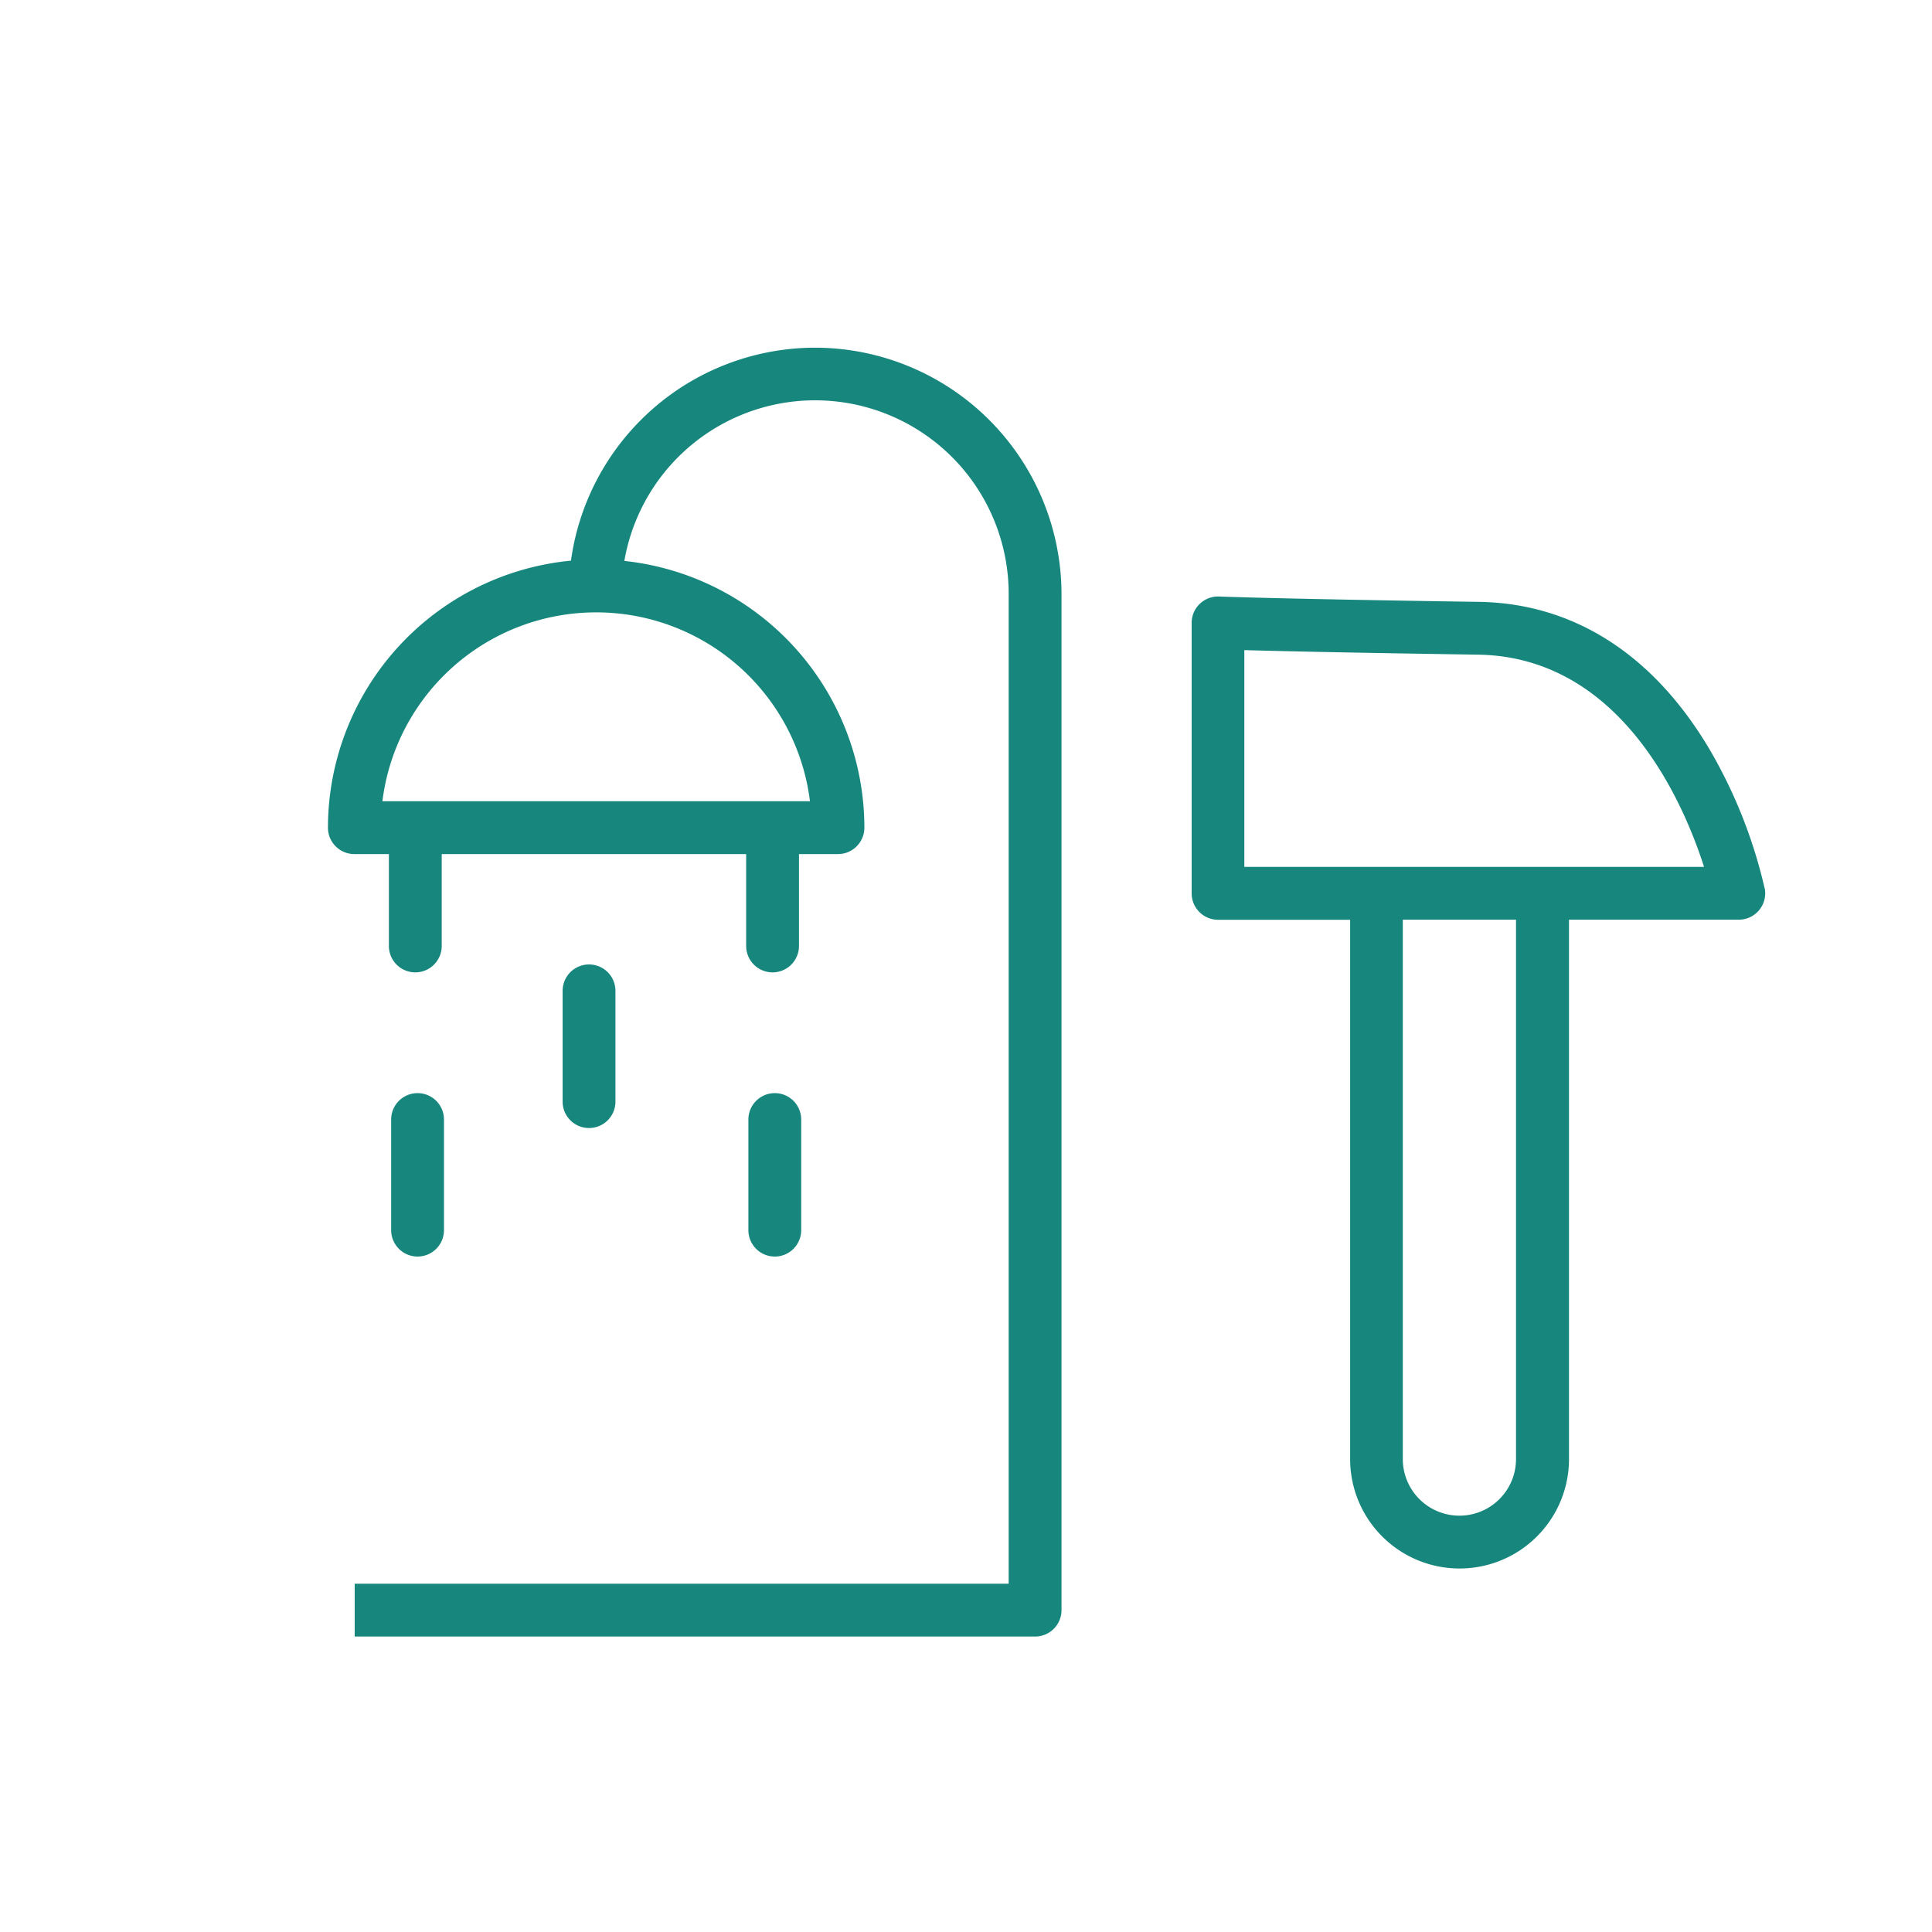
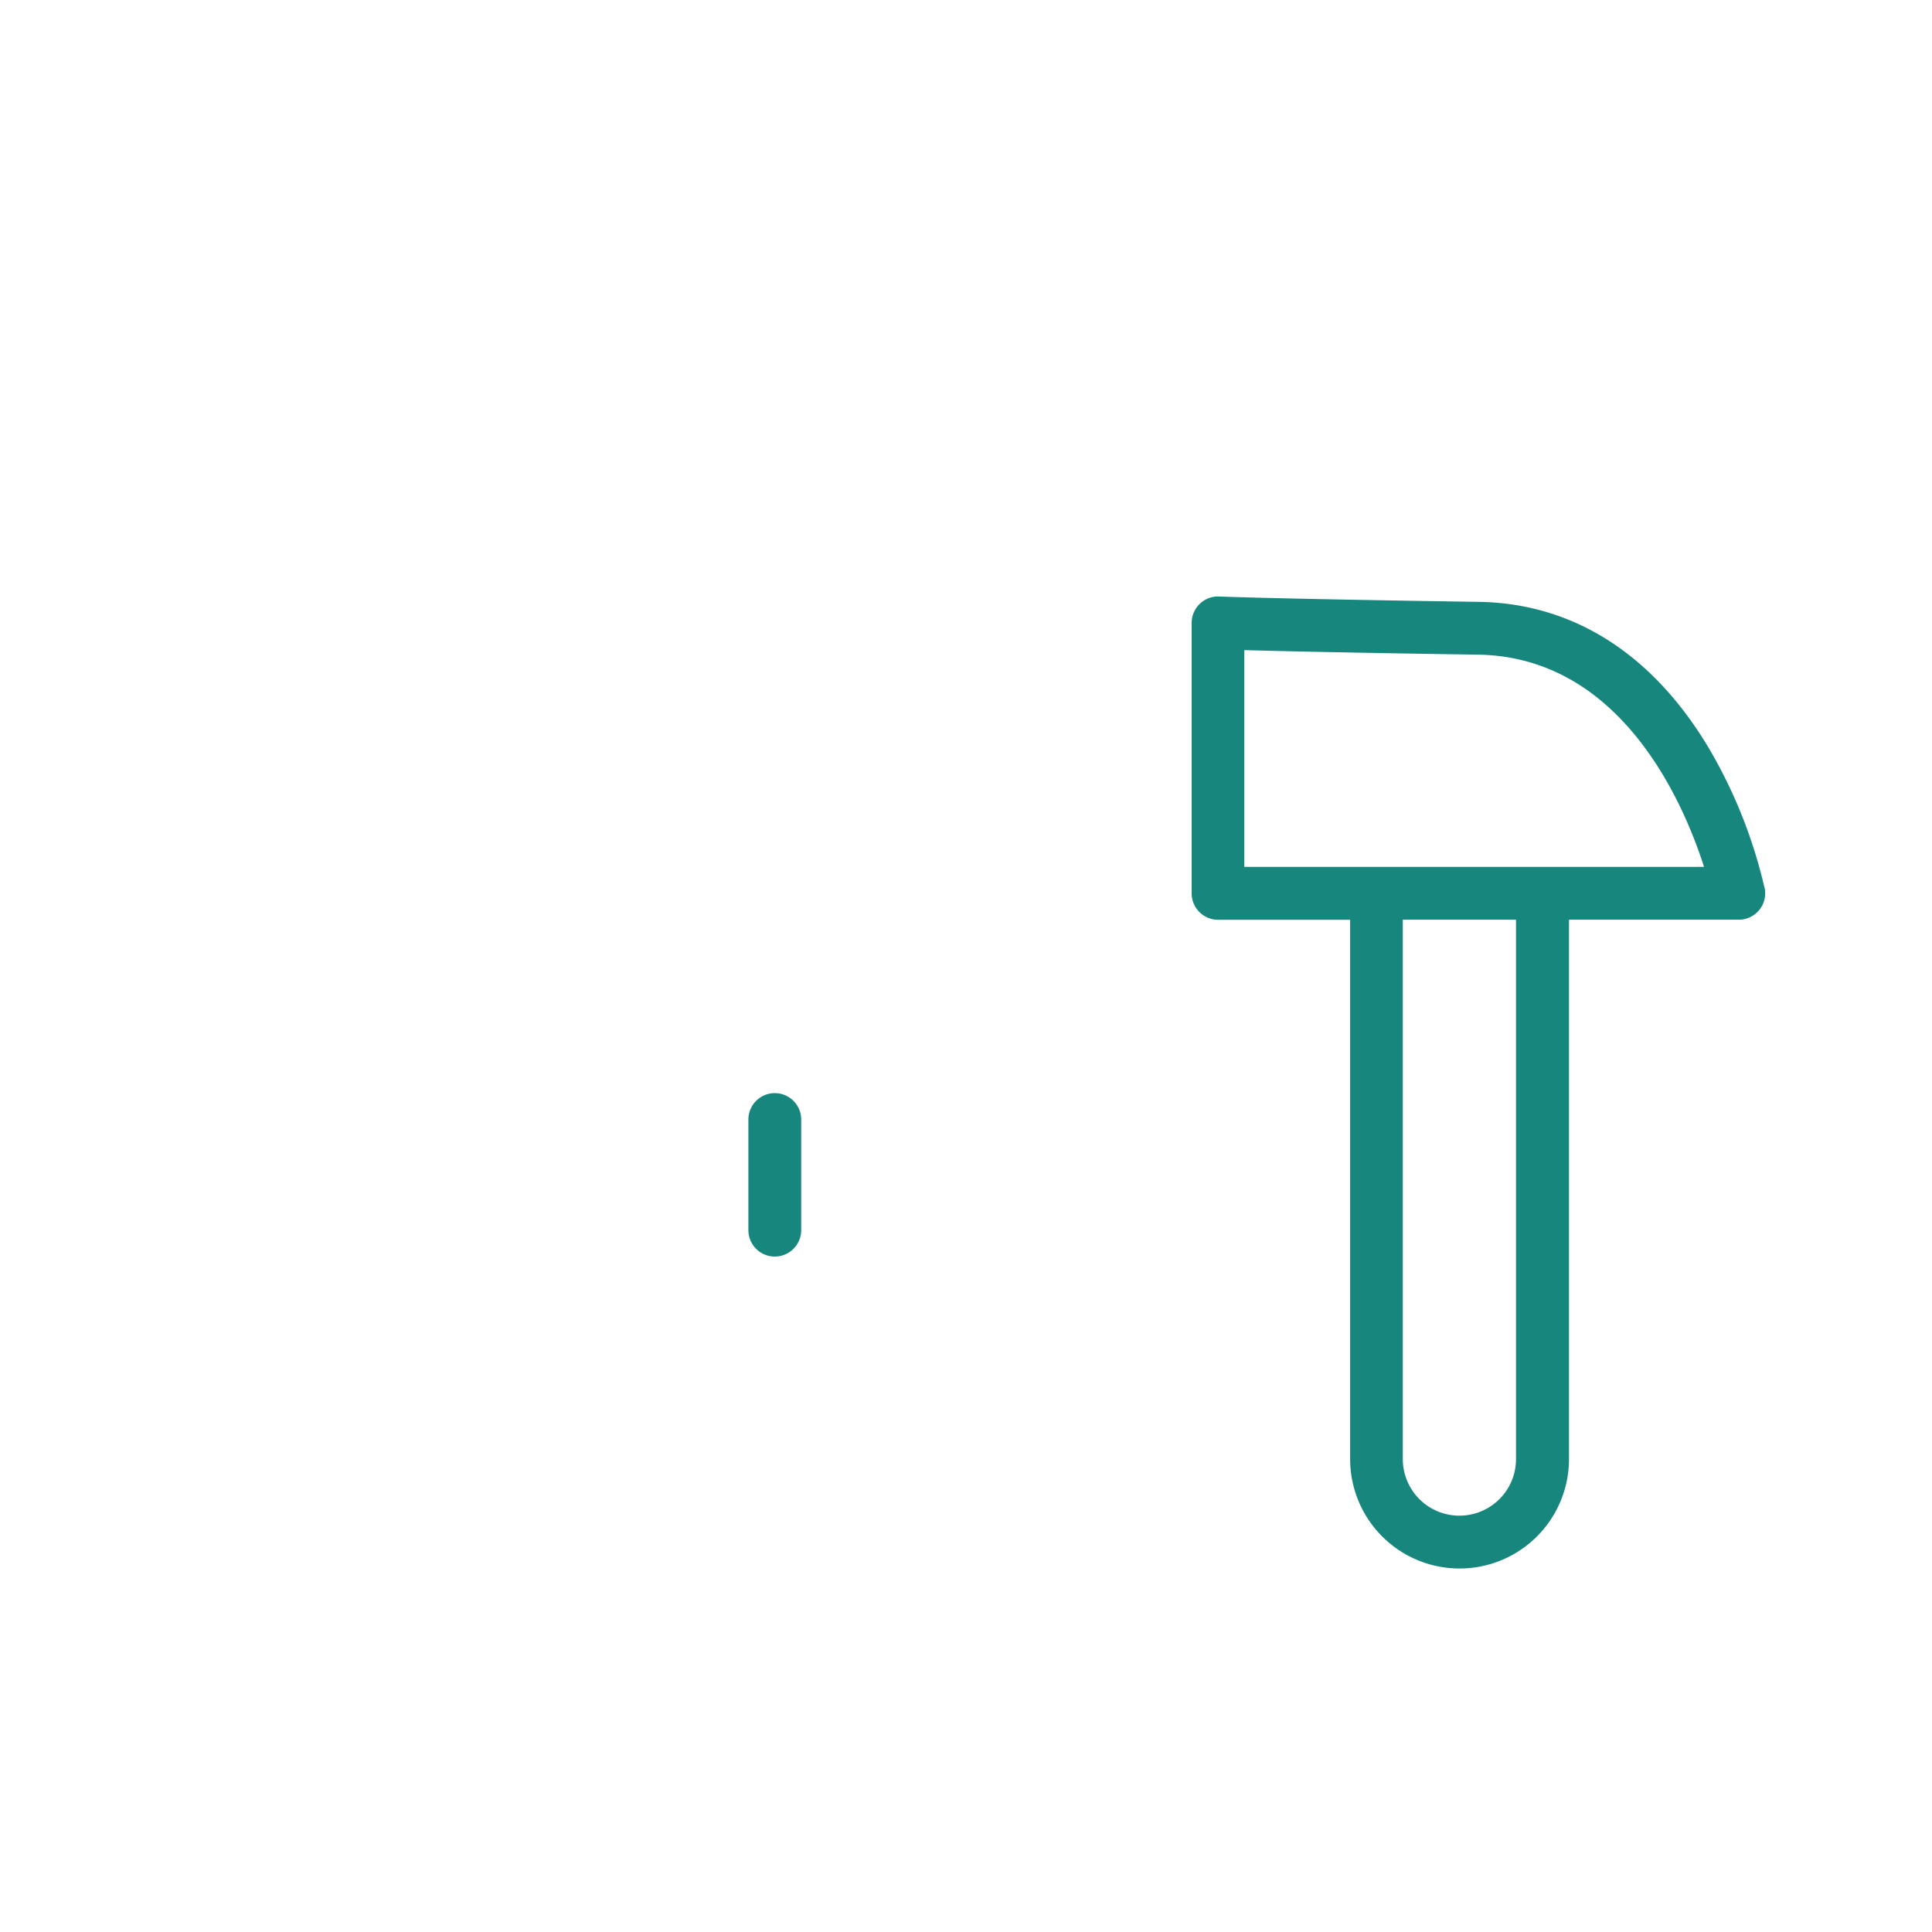
<svg xmlns="http://www.w3.org/2000/svg" id="Layer_1" data-name="Layer 1" viewBox="0 0 512 512">
  <defs>
    <style>.cls-1{fill:#17877e;}</style>
  </defs>
  <path class="cls-1" d="M467.63,235.35a130.76,130.76,0,0,0-14.72-37c-14.88-25-36-38.48-61-38.85-54.16-.81-68.67-1.41-68.81-1.42a7,7,0,0,0-7.3,7v71.67a7,7,0,0,0,7,7h35V386.67a29,29,0,1,0,58,0V243.73h45a7,7,0,0,0,6.86-8.38ZM401.76,386.67a15,15,0,1,1-30,0V243.73h30Zm-72-156.94V172.29c8.9.25,27.23.68,61.9,1.2,37.79.56,54.36,38.88,59.93,56.24Z" />
-   <path class="cls-1" d="M163.1,291.94V262.59a7,7,0,0,0-14,0v29.35a7,7,0,0,0,14,0Z" />
-   <path class="cls-1" d="M117.66,326V296.69a7,7,0,0,0-14,0V326a7,7,0,0,0,14,0Z" />
  <path class="cls-1" d="M212.33,326V296.69a7,7,0,0,0-14,0V326a7,7,0,0,0,14,0Z" />
-   <path class="cls-1" d="M216,92.14a65.39,65.39,0,0,0-64.69,56.44,71.18,71.18,0,0,0-64.4,70.76,7,7,0,0,0,7,7h9.15v24.35a7,7,0,0,0,14,0V226.34h80.68v24.35a7,7,0,0,0,14,0V226.34h10.33a7,7,0,0,0,7-7,71.18,71.18,0,0,0-63.61-70.69,51.3,51.3,0,0,1,101.85,8.8V419.7H94v14H274.31a7,7,0,0,0,7-7V157.45A65.39,65.39,0,0,0,216,92.14Zm-1.35,120.2H101.34a57.09,57.09,0,0,1,113.31,0Z" />
</svg>